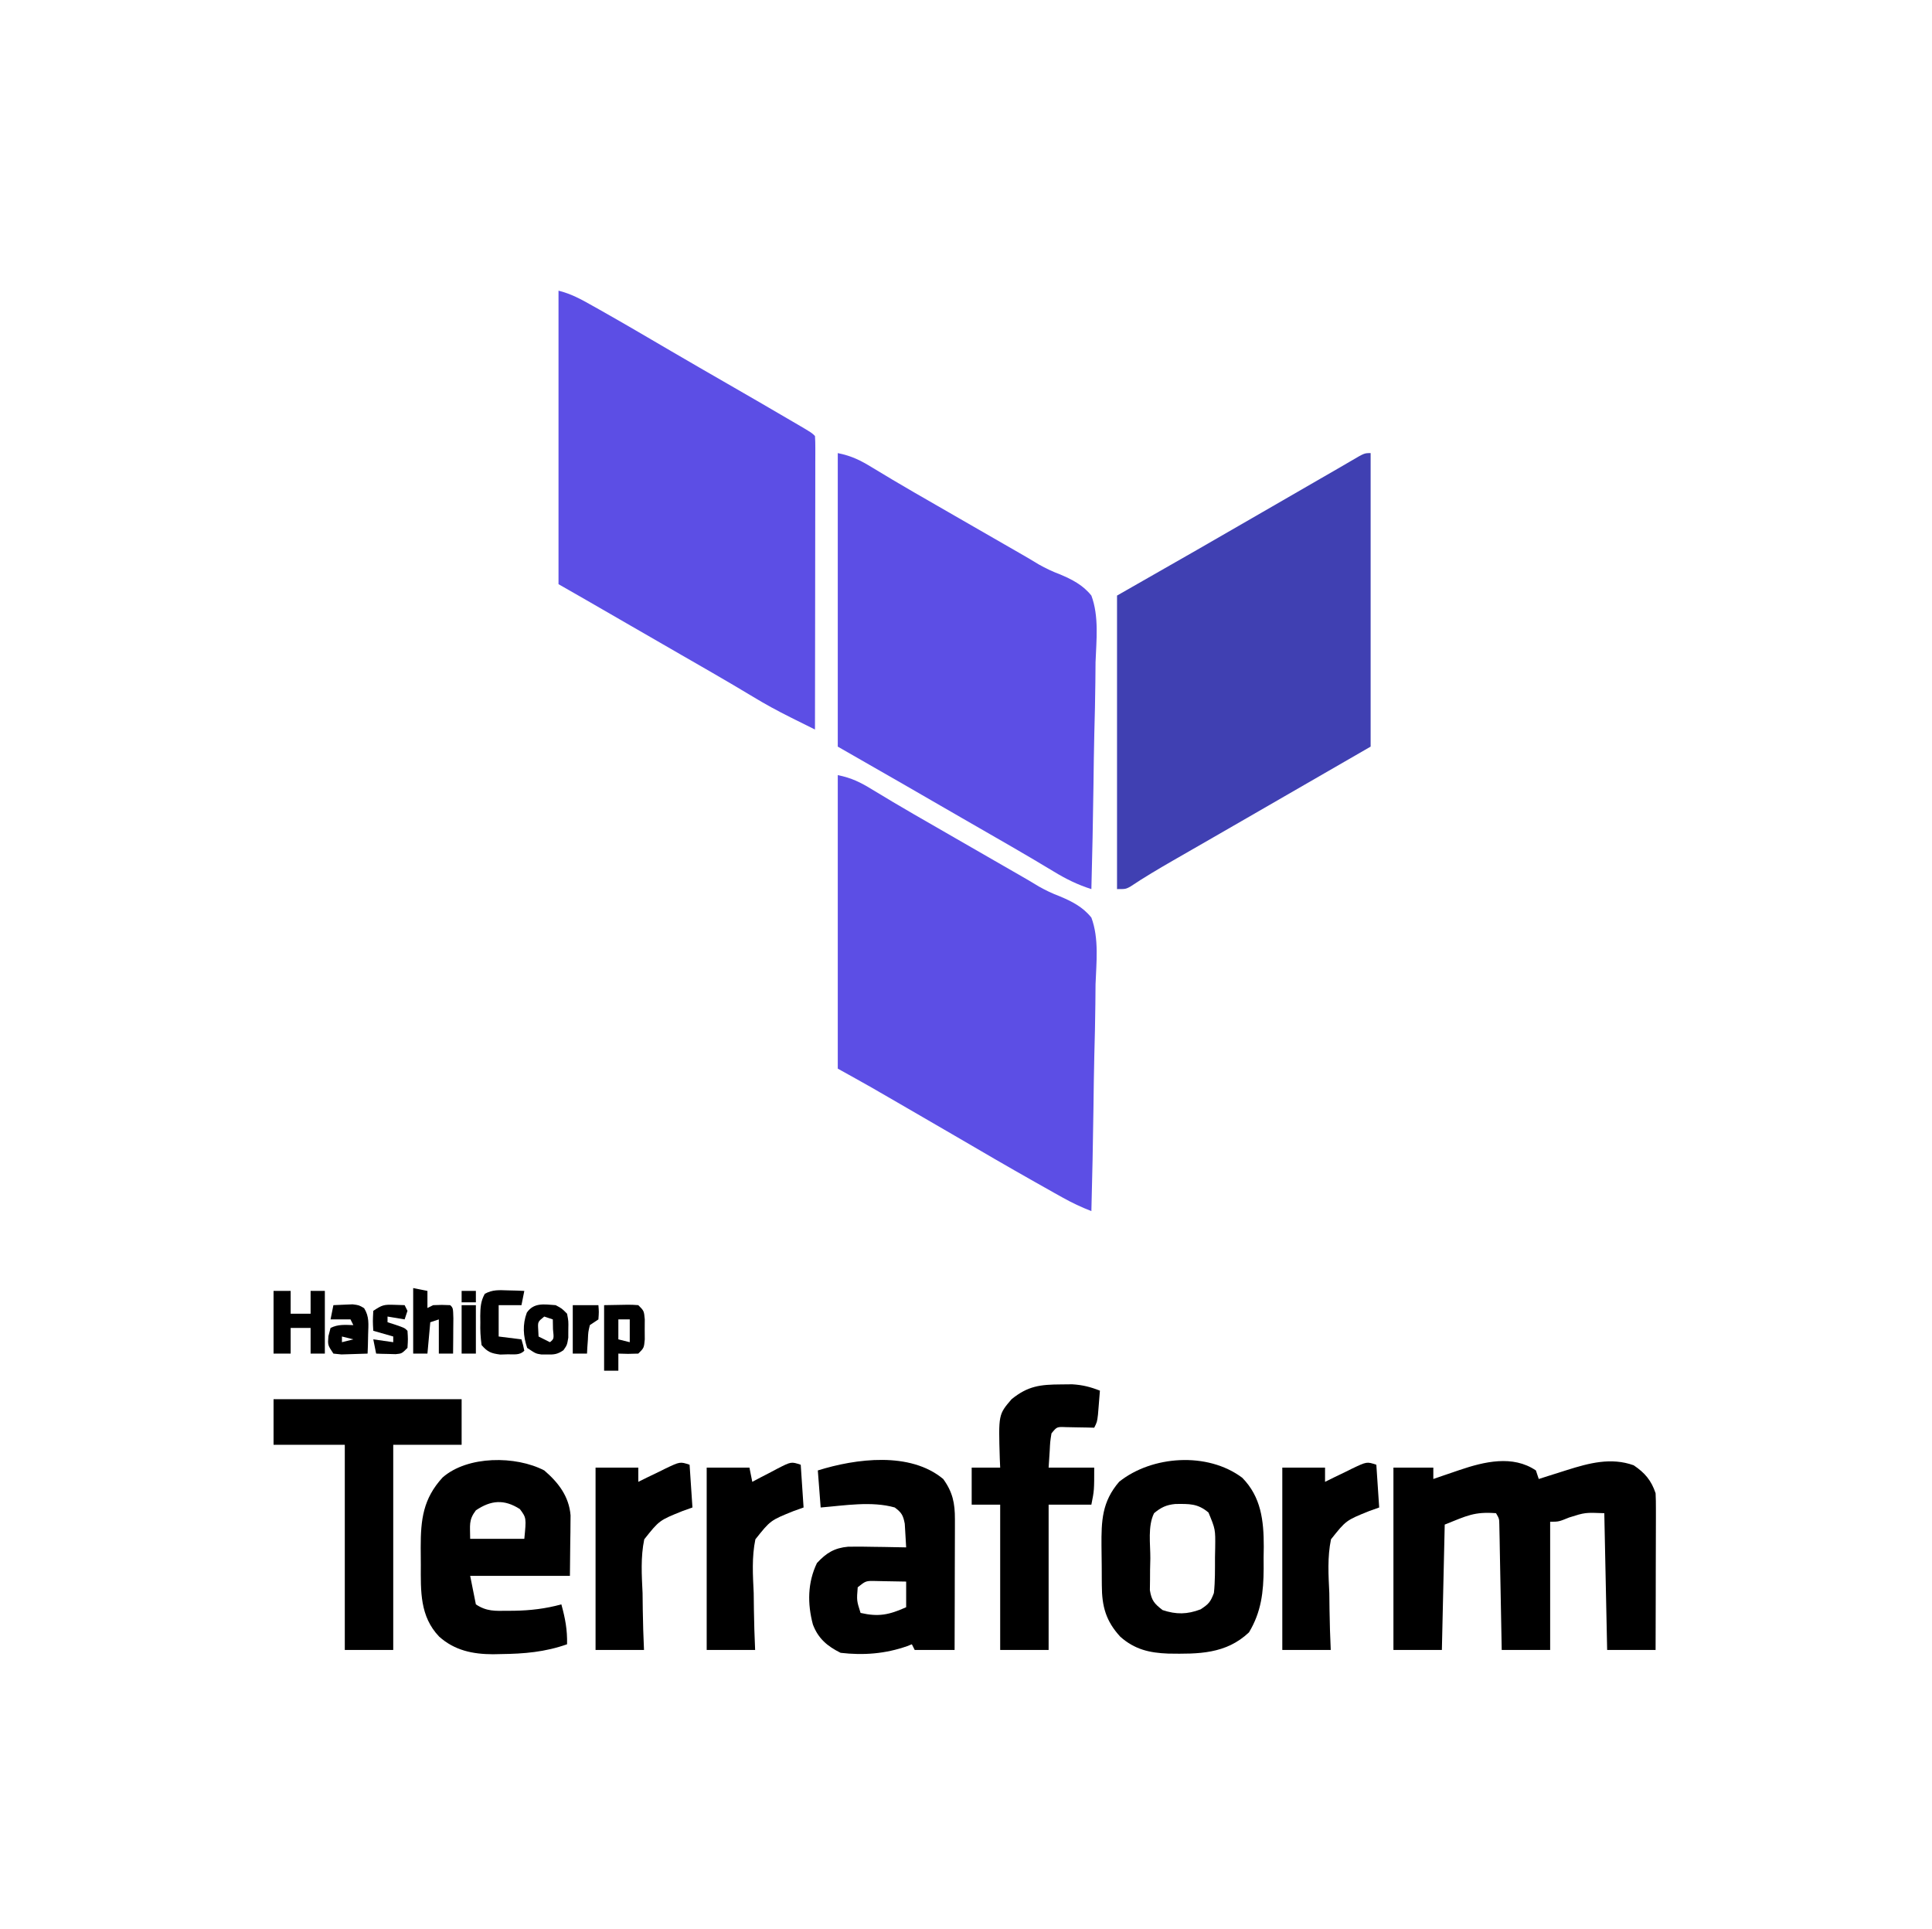
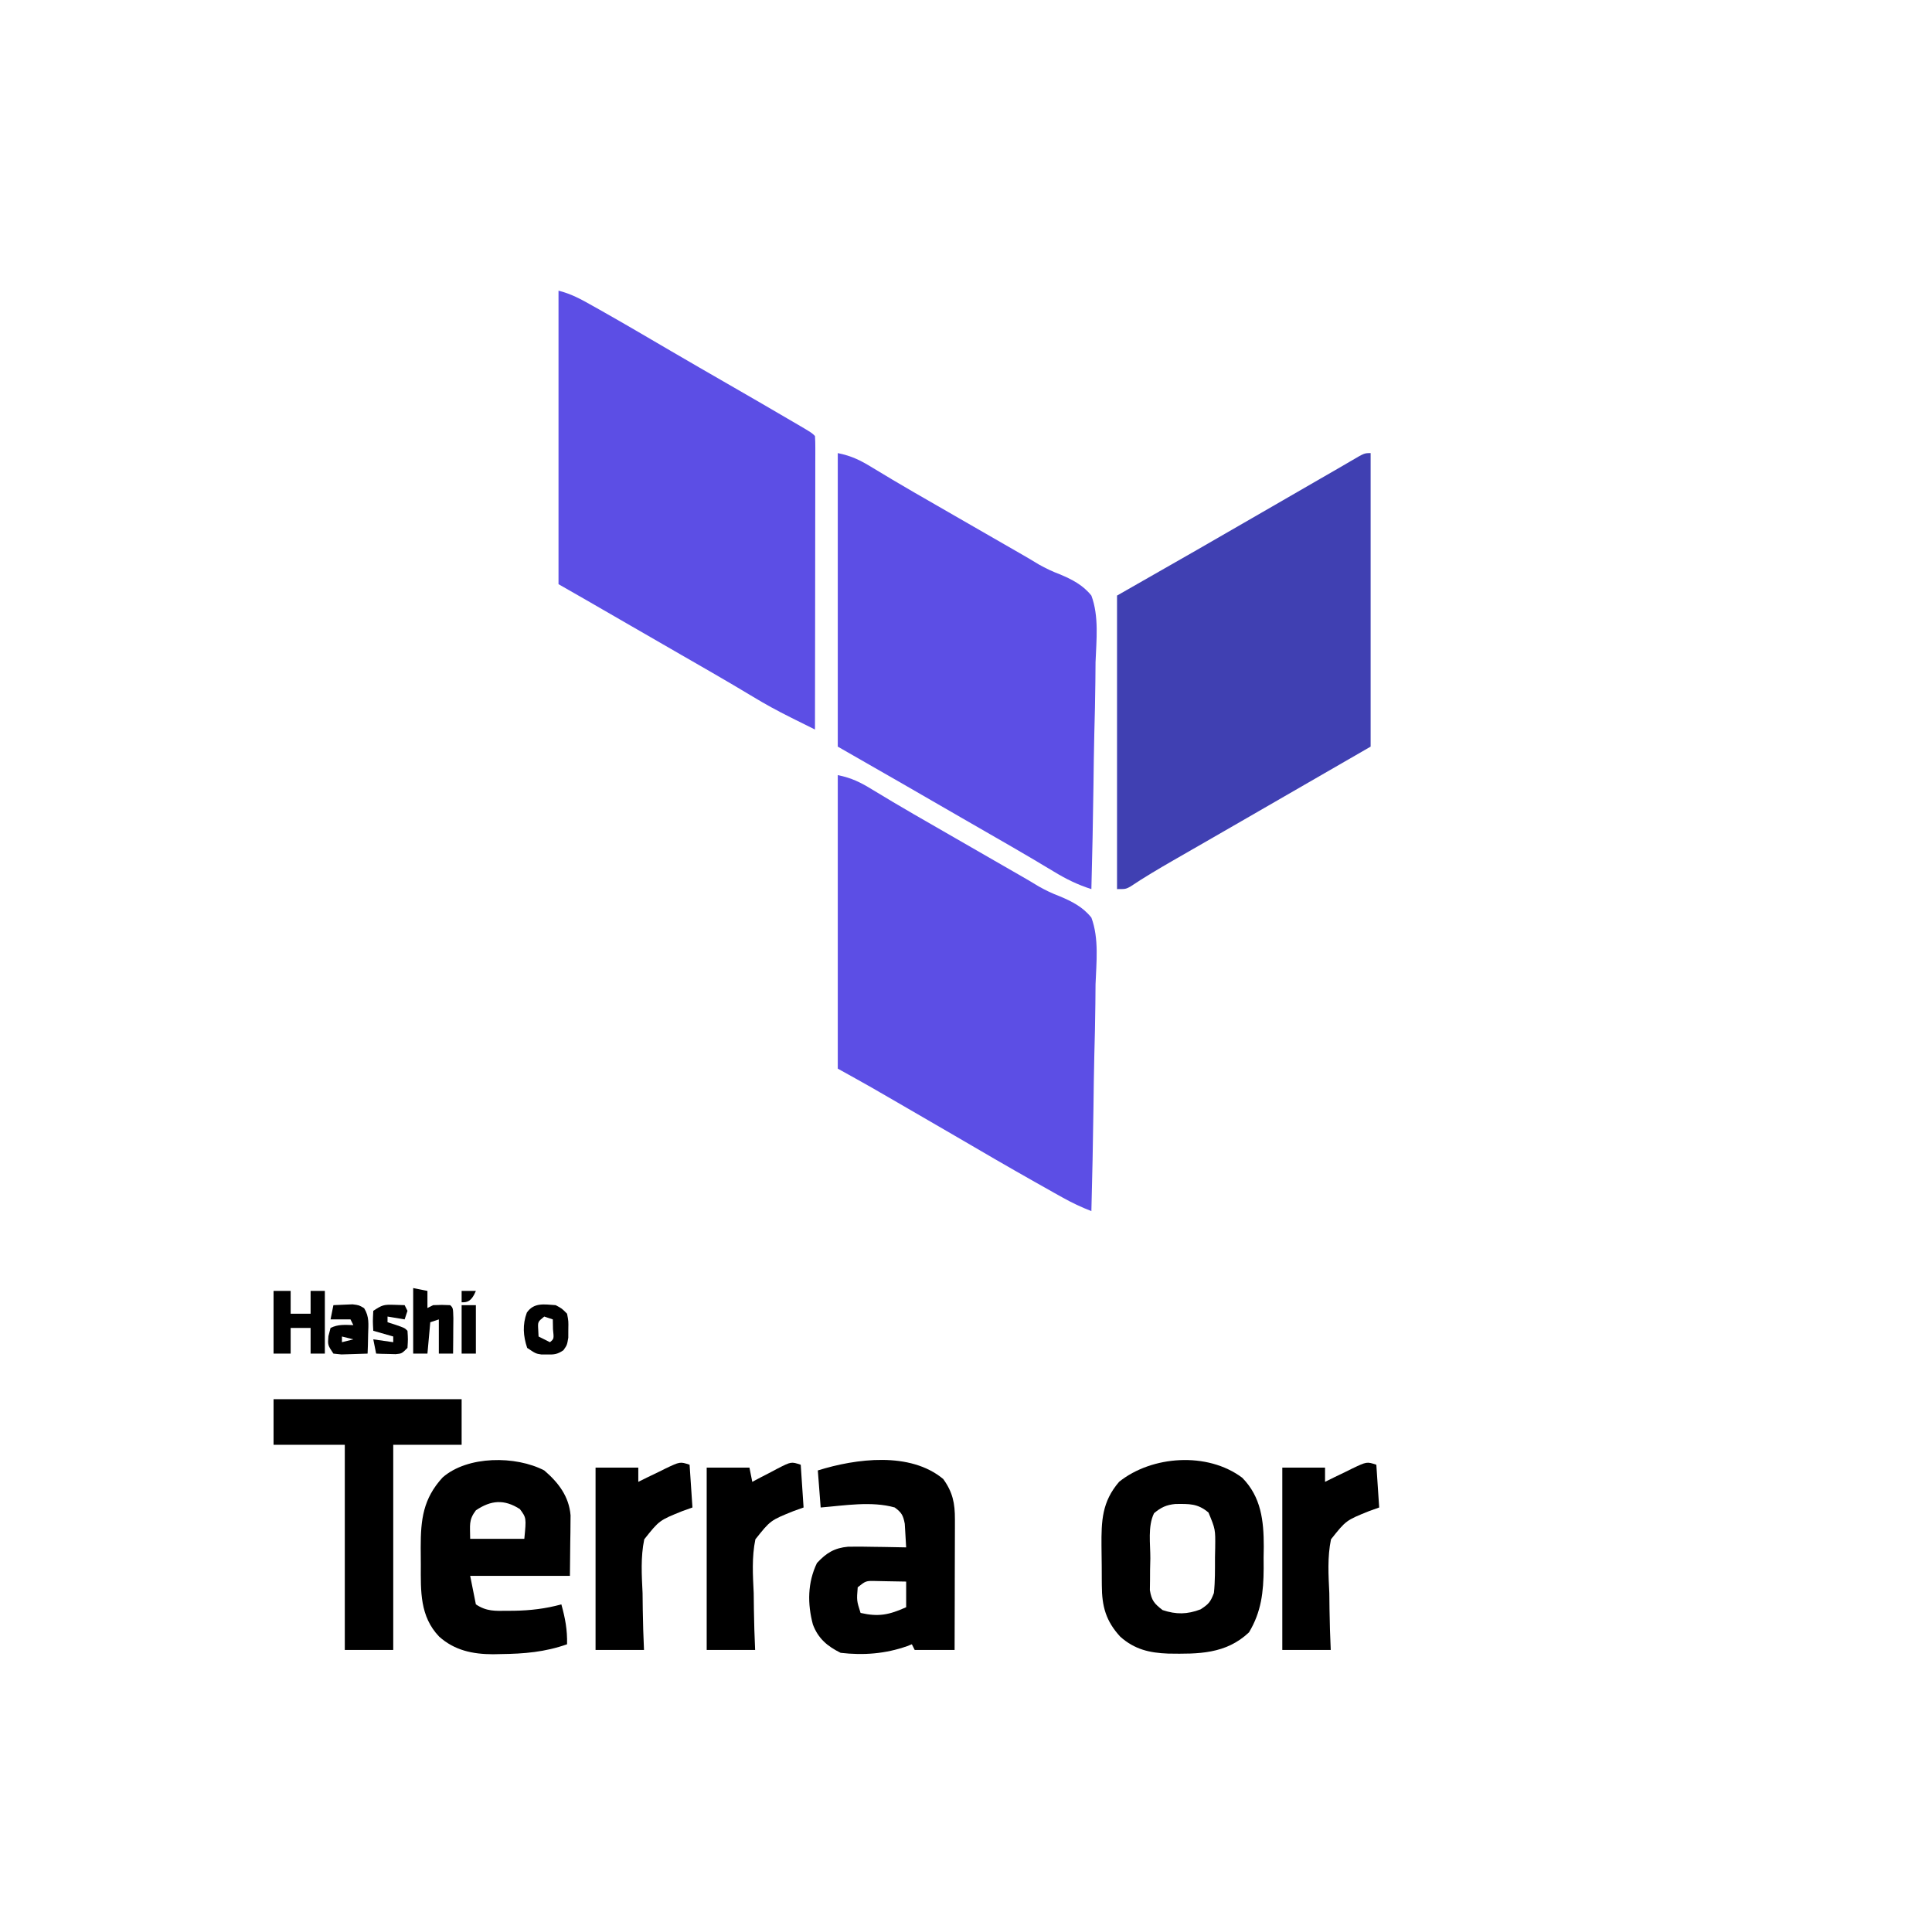
<svg xmlns="http://www.w3.org/2000/svg" version="1.1" width="678" height="677">
  <path d="M0 0 C4.39 1.1 7.86 2.98 11.75 5.19 C12.53 5.63 13.32 6.07 14.13 6.52 C22.68 11.34 31.15 16.31 39.63 21.28 C46.21 25.13 52.82 28.94 59.44 32.75 C66.99 37.1 74.54 41.46 82.06 45.88 C82.76 46.29 83.47 46.7 84.19 47.12 C88.88 49.88 88.88 49.88 90 51 C90.1 52.34 90.12 53.69 90.12 55.03 C90.12 56.33 90.12 56.33 90.12 57.66 C90.12 59.1 90.12 59.1 90.11 60.57 C90.11 61.57 90.11 62.58 90.11 63.61 C90.11 66.95 90.11 70.29 90.1 73.63 C90.1 75.94 90.09 78.24 90.09 80.55 C90.09 86.64 90.08 92.73 90.07 98.82 C90.06 105.02 90.05 111.23 90.05 117.44 C90.04 129.62 90.02 141.81 90 154 C87.75 152.88 85.51 151.77 83.26 150.65 C82.31 150.18 82.31 150.18 81.34 149.69 C76.87 147.46 72.52 145.1 68.25 142.5 C66.81 141.64 65.36 140.78 63.92 139.92 C63.14 139.45 62.36 138.99 61.56 138.51 C56.58 135.57 51.57 132.7 46.56 129.81 C45.47 129.18 44.38 128.55 43.25 127.91 C40.99 126.6 38.74 125.3 36.48 124 C32.92 121.95 29.36 119.9 25.8 117.84 C25.21 117.5 24.62 117.16 24.01 116.81 C21.19 115.18 18.36 113.55 15.54 111.92 C14.52 111.34 13.51 110.75 12.46 110.14 C11.57 109.63 10.68 109.12 9.77 108.59 C6.52 106.72 3.26 104.86 0 103 C0 69.01 0 35.02 0 0 Z " fill="#5C4EE5" transform="translate(196,102)" />
  <path d="M0 0 C4.88 0.98 8.05 2.58 12.19 5.12 C13.71 6.04 15.24 6.96 16.77 7.87 C17.6 8.37 18.43 8.87 19.29 9.39 C24.31 12.38 29.38 15.28 34.44 18.19 C36.67 19.48 38.91 20.76 41.14 22.05 C45.73 24.7 50.33 27.34 54.92 29.98 C56.62 30.96 56.62 30.96 58.36 31.96 C60.49 33.19 62.62 34.41 64.76 35.64 C66.71 36.76 68.66 37.91 70.58 39.09 C73.07 40.48 75.22 41.51 77.84 42.5 C82.18 44.31 86.02 46.27 89 50 C91.73 57.34 90.74 65.73 90.46 73.41 C90.44 75.71 90.42 78 90.4 80.3 C90.34 86.32 90.2 92.34 90.03 98.36 C89.88 104.52 89.81 110.67 89.73 116.83 C89.57 128.89 89.32 140.94 89 153 C85.47 151.62 82.2 150.09 78.89 148.23 C77.9 147.68 76.91 147.13 75.89 146.56 C74.84 145.96 73.78 145.37 72.69 144.75 C71.58 144.13 70.47 143.5 69.33 142.86 C59.88 137.53 50.51 132.08 41.16 126.6 C34.47 122.69 27.77 118.81 21.06 114.94 C19.99 114.32 18.92 113.7 17.81 113.06 C16.79 112.47 15.77 111.88 14.72 111.28 C13.83 110.76 12.94 110.25 12.03 109.72 C8.04 107.45 4.01 105.23 0 103 C0 69.01 0 35.02 0 0 Z " fill="#5C4EE5" transform="translate(294,272)" />
  <path d="M0 0 C4.88 0.98 8.05 2.58 12.19 5.12 C13.71 6.04 15.24 6.96 16.77 7.87 C17.6 8.37 18.43 8.87 19.29 9.39 C24.31 12.38 29.38 15.28 34.44 18.19 C36.67 19.48 38.91 20.76 41.14 22.05 C45.73 24.7 50.33 27.34 54.92 29.98 C56.62 30.96 56.62 30.96 58.36 31.96 C60.49 33.19 62.62 34.41 64.76 35.64 C66.71 36.76 68.66 37.91 70.58 39.09 C73.07 40.48 75.22 41.51 77.84 42.5 C82.18 44.31 86.02 46.27 89 50 C91.73 57.34 90.74 65.73 90.46 73.41 C90.44 75.71 90.42 78 90.4 80.3 C90.34 86.32 90.2 92.34 90.03 98.36 C89.88 104.52 89.81 110.67 89.73 116.83 C89.57 128.89 89.32 140.94 89 153 C84.17 151.47 80.06 149.44 75.75 146.81 C74.23 145.91 72.72 145 71.2 144.09 C69.96 143.35 69.96 143.35 68.69 142.59 C63.67 139.62 58.62 136.72 53.56 133.81 C51.33 132.53 49.1 131.24 46.86 129.95 C45.74 129.3 44.61 128.66 43.45 127.99 C39.98 125.99 36.51 123.99 33.04 121.98 C31.9 121.33 30.77 120.67 29.59 119.99 C27.45 118.75 25.3 117.51 23.15 116.27 C15.45 111.83 7.72 107.41 0 103 C0 69.01 0 35.02 0 0 Z " fill="#5C4EE5" transform="translate(294,159)" />
  <path d="M0 0 C0 33.99 0 67.98 0 103 C-19.5 114.25 -19.5 114.25 -39 125.5 C-42.18 127.34 -42.18 127.34 -45.43 129.21 C-49.4 131.5 -53.37 133.79 -57.34 136.07 C-59.12 137.09 -60.9 138.12 -62.68 139.14 C-64.91 140.43 -67.14 141.71 -69.38 142.99 C-74.46 145.92 -79.49 148.88 -84.37 152.15 C-86 153 -86 153 -89 153 C-89 119.01 -89 85.02 -89 50 C-79.76 44.72 -70.52 39.44 -61 34 C-53.43 29.64 -45.86 25.28 -38.3 20.91 C-32.47 17.54 -26.64 14.18 -20.81 10.81 C-19.19 9.88 -19.19 9.88 -17.54 8.92 C-15.55 7.78 -13.57 6.64 -11.59 5.49 C-9.98 4.57 -8.38 3.63 -6.78 2.69 C-2.21 0 -2.21 0 0 0 Z " fill="#4040B2" transform="translate(481,159)" />
-   <path d="M0 0 C0.5 1.49 0.5 1.49 1 3 C2.1 2.65 3.19 2.3 4.32 1.94 C5.78 1.48 7.23 1.02 8.69 0.56 C9.41 0.33 10.13 0.1 10.87 -0.13 C18.66 -2.59 26.37 -4.66 34.31 -1.81 C38.24 0.84 40.5 3.5 42 8 C42.09 9.79 42.12 11.59 42.11 13.39 C42.11 15.04 42.11 15.04 42.11 16.73 C42.11 17.91 42.1 19.1 42.1 20.32 C42.1 21.54 42.09 22.76 42.09 24.01 C42.09 27.9 42.08 31.8 42.06 35.69 C42.06 38.32 42.05 40.96 42.05 43.6 C42.04 50.06 42.02 56.53 42 63 C36.39 63 30.78 63 25 63 C24.67 47.16 24.34 31.32 24 15 C17.27 14.74 17.27 14.74 11.69 16.5 C8 18 8 18 5 18 C5 32.85 5 47.7 5 63 C-0.61 63 -6.22 63 -12 63 C-12.03 61.62 -12.05 60.23 -12.08 58.81 C-12.17 53.69 -12.27 48.57 -12.37 43.46 C-12.42 41.24 -12.46 39.02 -12.5 36.8 C-12.55 33.62 -12.62 30.44 -12.68 27.26 C-12.7 26.26 -12.72 25.27 -12.73 24.24 C-12.76 22.86 -12.76 22.86 -12.79 21.45 C-12.82 20.23 -12.82 20.23 -12.84 18.99 C-12.88 16.93 -12.88 16.93 -14 15 C-21.61 14.44 -24.13 15.85 -32 19 C-32.33 33.52 -32.66 48.04 -33 63 C-38.61 63 -44.22 63 -50 63 C-50 41.88 -50 20.76 -50 -1 C-45.38 -1 -40.76 -1 -36 -1 C-36 0.32 -36 1.64 -36 3 C-34.99 2.65 -33.97 2.3 -32.93 1.94 C-31.58 1.48 -30.23 1.02 -28.88 0.56 C-28.21 0.33 -27.54 0.1 -26.86 -0.13 C-18.13 -3.09 -8.14 -5.5 0 0 Z " fill="#000000" transform="translate(539,516)" />
  <path d="M0 0 C6.65 6.76 7.56 15.06 7.56 24.19 C7.54 25.44 7.52 26.7 7.5 28 C7.51 29.26 7.51 30.53 7.52 31.83 C7.47 40.14 6.69 47.05 2.38 54.25 C-5.73 61.92 -15.44 61.87 -25.95 61.71 C-32.56 61.46 -37.77 60.25 -42.79 55.79 C-47.83 50.31 -49.25 45.19 -49.27 37.79 C-49.28 37.06 -49.29 36.34 -49.29 35.59 C-49.3 34.05 -49.31 32.51 -49.31 30.97 C-49.31 28.64 -49.35 26.31 -49.39 23.98 C-49.45 15.13 -49.24 8.43 -43.19 1.41 C-31.69 -7.78 -12.19 -9.16 0 0 Z M-30.94 12.44 C-33.22 17.01 -32.21 23.3 -32.25 28.31 C-32.28 29.61 -32.31 30.9 -32.34 32.23 C-32.35 33.47 -32.35 34.71 -32.36 35.99 C-32.38 37.13 -32.39 38.27 -32.41 39.44 C-31.83 43.09 -30.83 44.22 -27.94 46.44 C-23.16 48.03 -19.34 47.97 -14.62 46.19 C-11.73 44.3 -11.13 43.58 -9.94 40.44 C-9.49 36.3 -9.57 32.16 -9.56 28 C-9.54 26.87 -9.51 25.74 -9.49 24.57 C-9.41 18.09 -9.41 18.09 -11.84 12.21 C-15.65 8.99 -18.61 9.17 -23.45 9.21 C-26.61 9.5 -28.52 10.41 -30.94 12.44 Z " fill="#000000" transform="translate(435.938,518.562)" />
  <path d="M0 0 C4.96 4.25 8.68 9.1 9.23 15.77 C9.22 16.75 9.21 17.73 9.2 18.74 C9.19 19.7 9.19 20.66 9.18 21.65 C9.16 22.86 9.14 24.07 9.12 25.31 C9.08 29.17 9.04 33.03 9 37 C-2.55 37 -14.1 37 -26 37 C-25.34 40.3 -24.68 43.6 -24 47 C-20.25 49.5 -17.28 49.3 -12.94 49.25 C-11.8 49.24 -11.8 49.24 -10.64 49.24 C-4.93 49.15 0.48 48.52 6 47 C7.35 51.89 8.12 55.89 8 61 C0.29 63.73 -7.07 64.35 -15.19 64.44 C-16.11 64.46 -17.04 64.48 -17.99 64.5 C-25.09 64.48 -31.47 63.17 -36.89 58.31 C-43.68 51.21 -43.35 42.41 -43.32 33.09 C-43.31 31.07 -43.34 29.05 -43.36 27.03 C-43.37 17.2 -42.51 9.92 -35.68 2.47 C-26.89 -5.24 -9.97 -5.2 0 0 Z M-24 14 C-26.63 17.46 -26 19.25 -26 24 C-19.73 24 -13.46 24 -7 24 C-6.28 16.64 -6.28 16.64 -8.56 13.56 C-14.06 10.04 -18.68 10.41 -24 14 Z " fill="#000000" transform="translate(191,516)" />
  <path d="M0 0 C3.34 4.61 4.13 8.53 4.11 14.14 C4.11 15.16 4.11 16.18 4.11 17.23 C4.11 18.32 4.1 19.42 4.1 20.55 C4.1 21.67 4.09 22.8 4.09 23.96 C4.09 27.56 4.08 31.15 4.06 34.75 C4.06 37.19 4.05 39.63 4.05 42.07 C4.04 48.04 4.02 54.02 4 60 C-0.62 60 -5.24 60 -10 60 C-10.33 59.34 -10.66 58.68 -11 58 C-11.55 58.22 -12.1 58.43 -12.66 58.66 C-20.29 61.34 -27.97 61.94 -36 61 C-40.62 58.71 -43.87 56.01 -45.73 51.06 C-47.68 43.77 -47.61 36.35 -44.31 29.5 C-41.07 25.99 -38.22 24.2 -33.36 23.76 C-30.27 23.71 -27.21 23.74 -24.12 23.81 C-23.06 23.83 -21.99 23.84 -20.88 23.85 C-18.25 23.89 -15.63 23.94 -13 24 C-13.09 22.23 -13.2 20.46 -13.31 18.69 C-13.37 17.7 -13.43 16.72 -13.49 15.7 C-14.05 12.73 -14.61 11.78 -17 10 C-25.14 7.68 -34.68 9.33 -43 10 C-43.33 5.71 -43.66 1.42 -44 -3 C-30.55 -7.2 -11.58 -9.65 0 0 Z M-30 38 C-30.38 42.65 -30.38 42.65 -29 47 C-22.59 48.46 -18.97 47.66 -13 45 C-13 42.03 -13 39.06 -13 36 C-15.27 35.95 -17.54 35.91 -19.81 35.88 C-21.08 35.85 -22.34 35.83 -23.64 35.8 C-27.13 35.72 -27.13 35.72 -30 38 Z " fill="#000000" transform="translate(331,519)" />
  <path d="M0 0 C21.78 0 43.56 0 66 0 C66 5.28 66 10.56 66 16 C58.08 16 50.16 16 42 16 C42 39.76 42 63.52 42 88 C36.39 88 30.78 88 25 88 C25 64.24 25 40.48 25 16 C16.75 16 8.5 16 0 16 C0 10.72 0 5.44 0 0 Z " fill="#000000" transform="translate(96,491)" />
-   <path d="M0 0 C1.29 -0.01 2.57 -0.03 3.9 -0.04 C7.51 0.18 10.27 0.87 13.62 2.19 C13.48 3.98 13.34 5.77 13.19 7.56 C13.11 8.56 13.03 9.56 12.94 10.59 C12.62 13.19 12.62 13.19 11.62 15.19 C10.71 15.16 9.79 15.14 8.85 15.12 C7.66 15.1 6.47 15.08 5.25 15.06 C4.07 15.04 2.88 15.02 1.66 14.99 C-1.49 14.86 -1.49 14.86 -3.38 17.19 C-3.84 20.08 -3.84 20.08 -4 23.31 C-4.12 25.25 -4.25 27.19 -4.38 29.19 C0.9 29.19 6.19 29.19 11.62 29.19 C11.62 37.19 11.62 37.19 10.62 42.19 C5.68 42.19 0.73 42.19 -4.38 42.19 C-4.38 59.02 -4.38 75.85 -4.38 93.19 C-9.99 93.19 -15.6 93.19 -21.38 93.19 C-21.38 76.36 -21.38 59.53 -21.38 42.19 C-24.68 42.19 -27.98 42.19 -31.38 42.19 C-31.38 37.9 -31.38 33.61 -31.38 29.19 C-28.07 29.19 -24.77 29.19 -21.38 29.19 C-21.42 28.13 -21.47 27.06 -21.52 25.97 C-21.99 10.56 -21.99 10.56 -17.38 5.19 C-11.61 0.51 -7.28 0.04 0 0 Z " fill="#000000" transform="translate(372.375,485.812)" />
  <path d="M0 0 C0.5 7.42 0.5 7.42 1 15 C-0.14 15.41 -1.28 15.81 -2.45 16.23 C-10.63 19.52 -10.63 19.52 -15.91 26.17 C-17.21 32.41 -16.8 38.74 -16.5 45.06 C-16.47 47 -16.44 48.93 -16.43 50.87 C-16.37 55.58 -16.21 60.29 -16 65 C-21.61 65 -27.22 65 -33 65 C-33 43.88 -33 22.76 -33 1 C-28.05 1 -23.1 1 -18 1 C-18 2.65 -18 4.3 -18 6 C-16.95 5.48 -15.9 4.97 -14.82 4.43 C-13.45 3.77 -12.07 3.1 -10.69 2.44 C-10 2.1 -9.31 1.75 -8.6 1.4 C-3.34 -1.11 -3.34 -1.11 0 0 Z " fill="#000000" transform="translate(483,514)" />
  <path d="M0 0 C0.5 7.42 0.5 7.42 1 15 C-0.14 15.41 -1.28 15.81 -2.45 16.23 C-10.63 19.52 -10.63 19.52 -15.91 26.17 C-17.21 32.41 -16.8 38.74 -16.5 45.06 C-16.47 47 -16.44 48.93 -16.43 50.87 C-16.37 55.58 -16.21 60.29 -16 65 C-21.61 65 -27.22 65 -33 65 C-33 43.88 -33 22.76 -33 1 C-28.05 1 -23.1 1 -18 1 C-18 2.65 -18 4.3 -18 6 C-16.95 5.48 -15.9 4.97 -14.82 4.43 C-13.45 3.77 -12.07 3.1 -10.69 2.44 C-10 2.1 -9.31 1.75 -8.6 1.4 C-3.34 -1.11 -3.34 -1.11 0 0 Z " fill="#000000" transform="translate(242,514)" />
  <path d="M0 0 C0.5 7.42 0.5 7.42 1 15 C-0.14 15.41 -1.28 15.81 -2.45 16.23 C-10.63 19.52 -10.63 19.52 -15.91 26.17 C-17.21 32.41 -16.8 38.74 -16.5 45.06 C-16.47 47 -16.44 48.93 -16.43 50.87 C-16.37 55.58 -16.21 60.29 -16 65 C-21.61 65 -27.22 65 -33 65 C-33 43.88 -33 22.76 -33 1 C-28.05 1 -23.1 1 -18 1 C-17.67 2.65 -17.34 4.3 -17 6 C-16.02 5.48 -15.05 4.97 -14.04 4.43 C-12.76 3.77 -11.47 3.1 -10.19 2.44 C-9.54 2.1 -8.9 1.75 -8.24 1.4 C-3.34 -1.11 -3.34 -1.11 0 0 Z " fill="#000000" transform="translate(281,514)" />
  <path d="M0 0 C1.98 0 3.96 0 6 0 C6 2.64 6 5.28 6 8 C8.31 8 10.62 8 13 8 C13 5.36 13 2.72 13 0 C14.65 0 16.3 0 18 0 C18 7.26 18 14.52 18 22 C16.35 22 14.7 22 13 22 C13 19.03 13 16.06 13 13 C10.69 13 8.38 13 6 13 C6 15.97 6 18.94 6 22 C4.02 22 2.04 22 0 22 C0 14.74 0 7.48 0 0 Z " fill="#000000" transform="translate(96,453)" />
-   <path d="M0 0 C9.18 -0.2 9.18 -0.2 12 0 C14 2 14 2 14.27 4.97 C14.26 6.13 14.26 7.3 14.25 8.5 C14.26 9.67 14.26 10.83 14.27 12.03 C14 15 14 15 12 17 C8.38 17.12 8.38 17.12 5 17 C5 18.98 5 20.96 5 23 C3.35 23 1.7 23 0 23 C0 15.41 0 7.82 0 0 Z M5 5 C5 7.31 5 9.62 5 12 C6.32 12.33 7.64 12.66 9 13 C9 10.36 9 7.72 9 5 C7.68 5 6.36 5 5 5 Z " fill="#000000" transform="translate(212,458)" />
  <path d="M0 0 C2.47 0.5 2.47 0.5 5 1 C5 2.98 5 4.96 5 7 C5.66 6.67 6.32 6.34 7 6 C10.06 5.88 10.06 5.88 13 6 C14 7 14 7 14.1 10.6 C14.09 12.09 14.08 13.57 14.06 15.06 C14.06 15.82 14.05 16.58 14.05 17.36 C14.04 19.24 14.02 21.12 14 23 C12.35 23 10.7 23 9 23 C9 19.04 9 15.08 9 11 C8.01 11.33 7.02 11.66 6 12 C5.67 15.63 5.34 19.26 5 23 C3.35 23 1.7 23 0 23 C0 15.41 0 7.82 0 0 Z " fill="#000000" transform="translate(145,452)" />
  <path d="M0 0 C2.2 1.17 2.2 1.17 4 3 C4.5 5.59 4.5 5.59 4.44 8.5 C4.44 9.46 4.43 10.42 4.43 11.41 C4 14 4 14 2.72 15.82 C0.64 17.24 -0.5 17.37 -3 17.31 C-4.02 17.31 -4.02 17.31 -5.06 17.3 C-7 17 -7 17 -10 15 C-11.4 10.79 -11.68 6.84 -10.12 2.62 C-7.62 -1 -4.03 -0.28 0 0 Z M-4 4 C-6.29 5.84 -6.29 5.84 -6.12 8.62 C-6.08 9.41 -6.04 10.19 -6 11 C-4.02 11.99 -4.02 11.99 -2 13 C-0.58 11.82 -0.58 11.82 -0.94 8.44 C-0.96 7.3 -0.98 6.17 -1 5 C-1.99 4.67 -2.98 4.34 -4 4 Z " fill="#000000" transform="translate(195,458)" />
  <path d="M0 0 C1.44 -0.08 2.87 -0.14 4.31 -0.19 C5.51 -0.24 5.51 -0.24 6.74 -0.29 C9 0 9 0 10.78 1.06 C12.66 4.06 12.28 6.7 12.19 10.19 C12.16 11.46 12.13 12.73 12.11 14.04 C12.07 15.02 12.04 15.99 12 17 C10.04 17.08 8.08 17.14 6.12 17.19 C4.49 17.24 4.49 17.24 2.82 17.29 C1.89 17.2 0.96 17.1 0 17 C-2 14 -2 14 -1.75 10.88 C-1.5 9.93 -1.25 8.98 -1 8 C1.71 6.65 4.01 6.93 7 7 C6.67 6.34 6.34 5.68 6 5 C3.69 5 1.38 5 -1 5 C-0.67 3.35 -0.34 1.7 0 0 Z M3 11 C3 11.66 3 12.32 3 13 C4.32 12.67 5.64 12.34 7 12 C5.68 11.67 4.36 11.34 3 11 Z " fill="#000000" transform="translate(117,458)" />
-   <path d="M0 0 C1.09 0.03 2.17 0.05 3.29 0.08 C4.54 0.13 4.54 0.13 5.81 0.19 C5.48 1.84 5.15 3.49 4.81 5.19 C2.17 5.19 -0.47 5.19 -3.19 5.19 C-3.19 8.82 -3.19 12.45 -3.19 16.19 C-0.55 16.52 2.09 16.85 4.81 17.19 C5.38 19.12 5.38 19.12 5.81 21.19 C4.16 22.84 2.26 22.4 0 22.44 C-0.87 22.46 -1.75 22.49 -2.64 22.52 C-5.84 22.1 -7.07 21.65 -9.19 19.19 C-9.57 16.36 -9.7 14 -9.62 11.19 C-9.63 10.46 -9.64 9.74 -9.65 8.99 C-9.61 6.08 -9.51 3.76 -8.05 1.2 C-5.32 -0.29 -3.08 -0.1 0 0 Z " fill="#000000" transform="translate(178.188,452.812)" />
  <path d="M0 0 C1.89 0.06 1.89 0.06 3.81 0.12 C4.14 0.79 4.47 1.44 4.81 2.12 C4.48 3.12 4.15 4.11 3.81 5.12 C0.84 4.63 0.84 4.63 -2.19 4.12 C-2.19 4.79 -2.19 5.44 -2.19 6.12 C-1.22 6.43 -0.25 6.74 0.75 7.06 C3.81 8.12 3.81 8.12 4.81 9.12 C5 12.06 5 12.06 4.81 15.12 C2.81 17.12 2.81 17.12 0.65 17.32 C-0.16 17.3 -0.98 17.27 -1.81 17.25 C-2.63 17.23 -3.45 17.21 -4.29 17.2 C-4.92 17.17 -5.54 17.15 -6.19 17.12 C-6.52 15.48 -6.85 13.82 -7.19 12.12 C-4.88 12.45 -2.57 12.79 -0.19 13.12 C-0.19 12.46 -0.19 11.81 -0.19 11.12 C-2.5 10.46 -4.81 9.81 -7.19 9.12 C-7.38 5.75 -7.38 5.75 -7.19 2.12 C-4.1 0.07 -3.48 -0.11 0 0 Z " fill="#000000" transform="translate(138.188,457.875)" />
-   <path d="M0 0 C2.97 0 5.94 0 9 0 C9.19 2.38 9.19 2.38 9 5 C8.01 5.66 7.02 6.32 6 7 C5.42 9.43 5.42 9.43 5.31 12.12 C5.25 13.04 5.18 13.95 5.11 14.88 C5.08 15.58 5.04 16.28 5 17 C3.35 17 1.7 17 0 17 C0 11.39 0 5.78 0 0 Z " fill="#000000" transform="translate(201,458)" />
  <path d="M0 0 C1.65 0 3.3 0 5 0 C5 5.61 5 11.22 5 17 C3.35 17 1.7 17 0 17 C0 11.39 0 5.78 0 0 Z " fill="#000000" transform="translate(162,458)" />
-   <path d="M0 0 C1.65 0 3.3 0 5 0 C5 1.32 5 2.64 5 4 C3.35 4 1.7 4 0 4 C0 2.68 0 1.36 0 0 Z " fill="#000000" transform="translate(162,453)" />
+   <path d="M0 0 C1.65 0 3.3 0 5 0 C3.35 4 1.7 4 0 4 C0 2.68 0 1.36 0 0 Z " fill="#000000" transform="translate(162,453)" />
</svg>